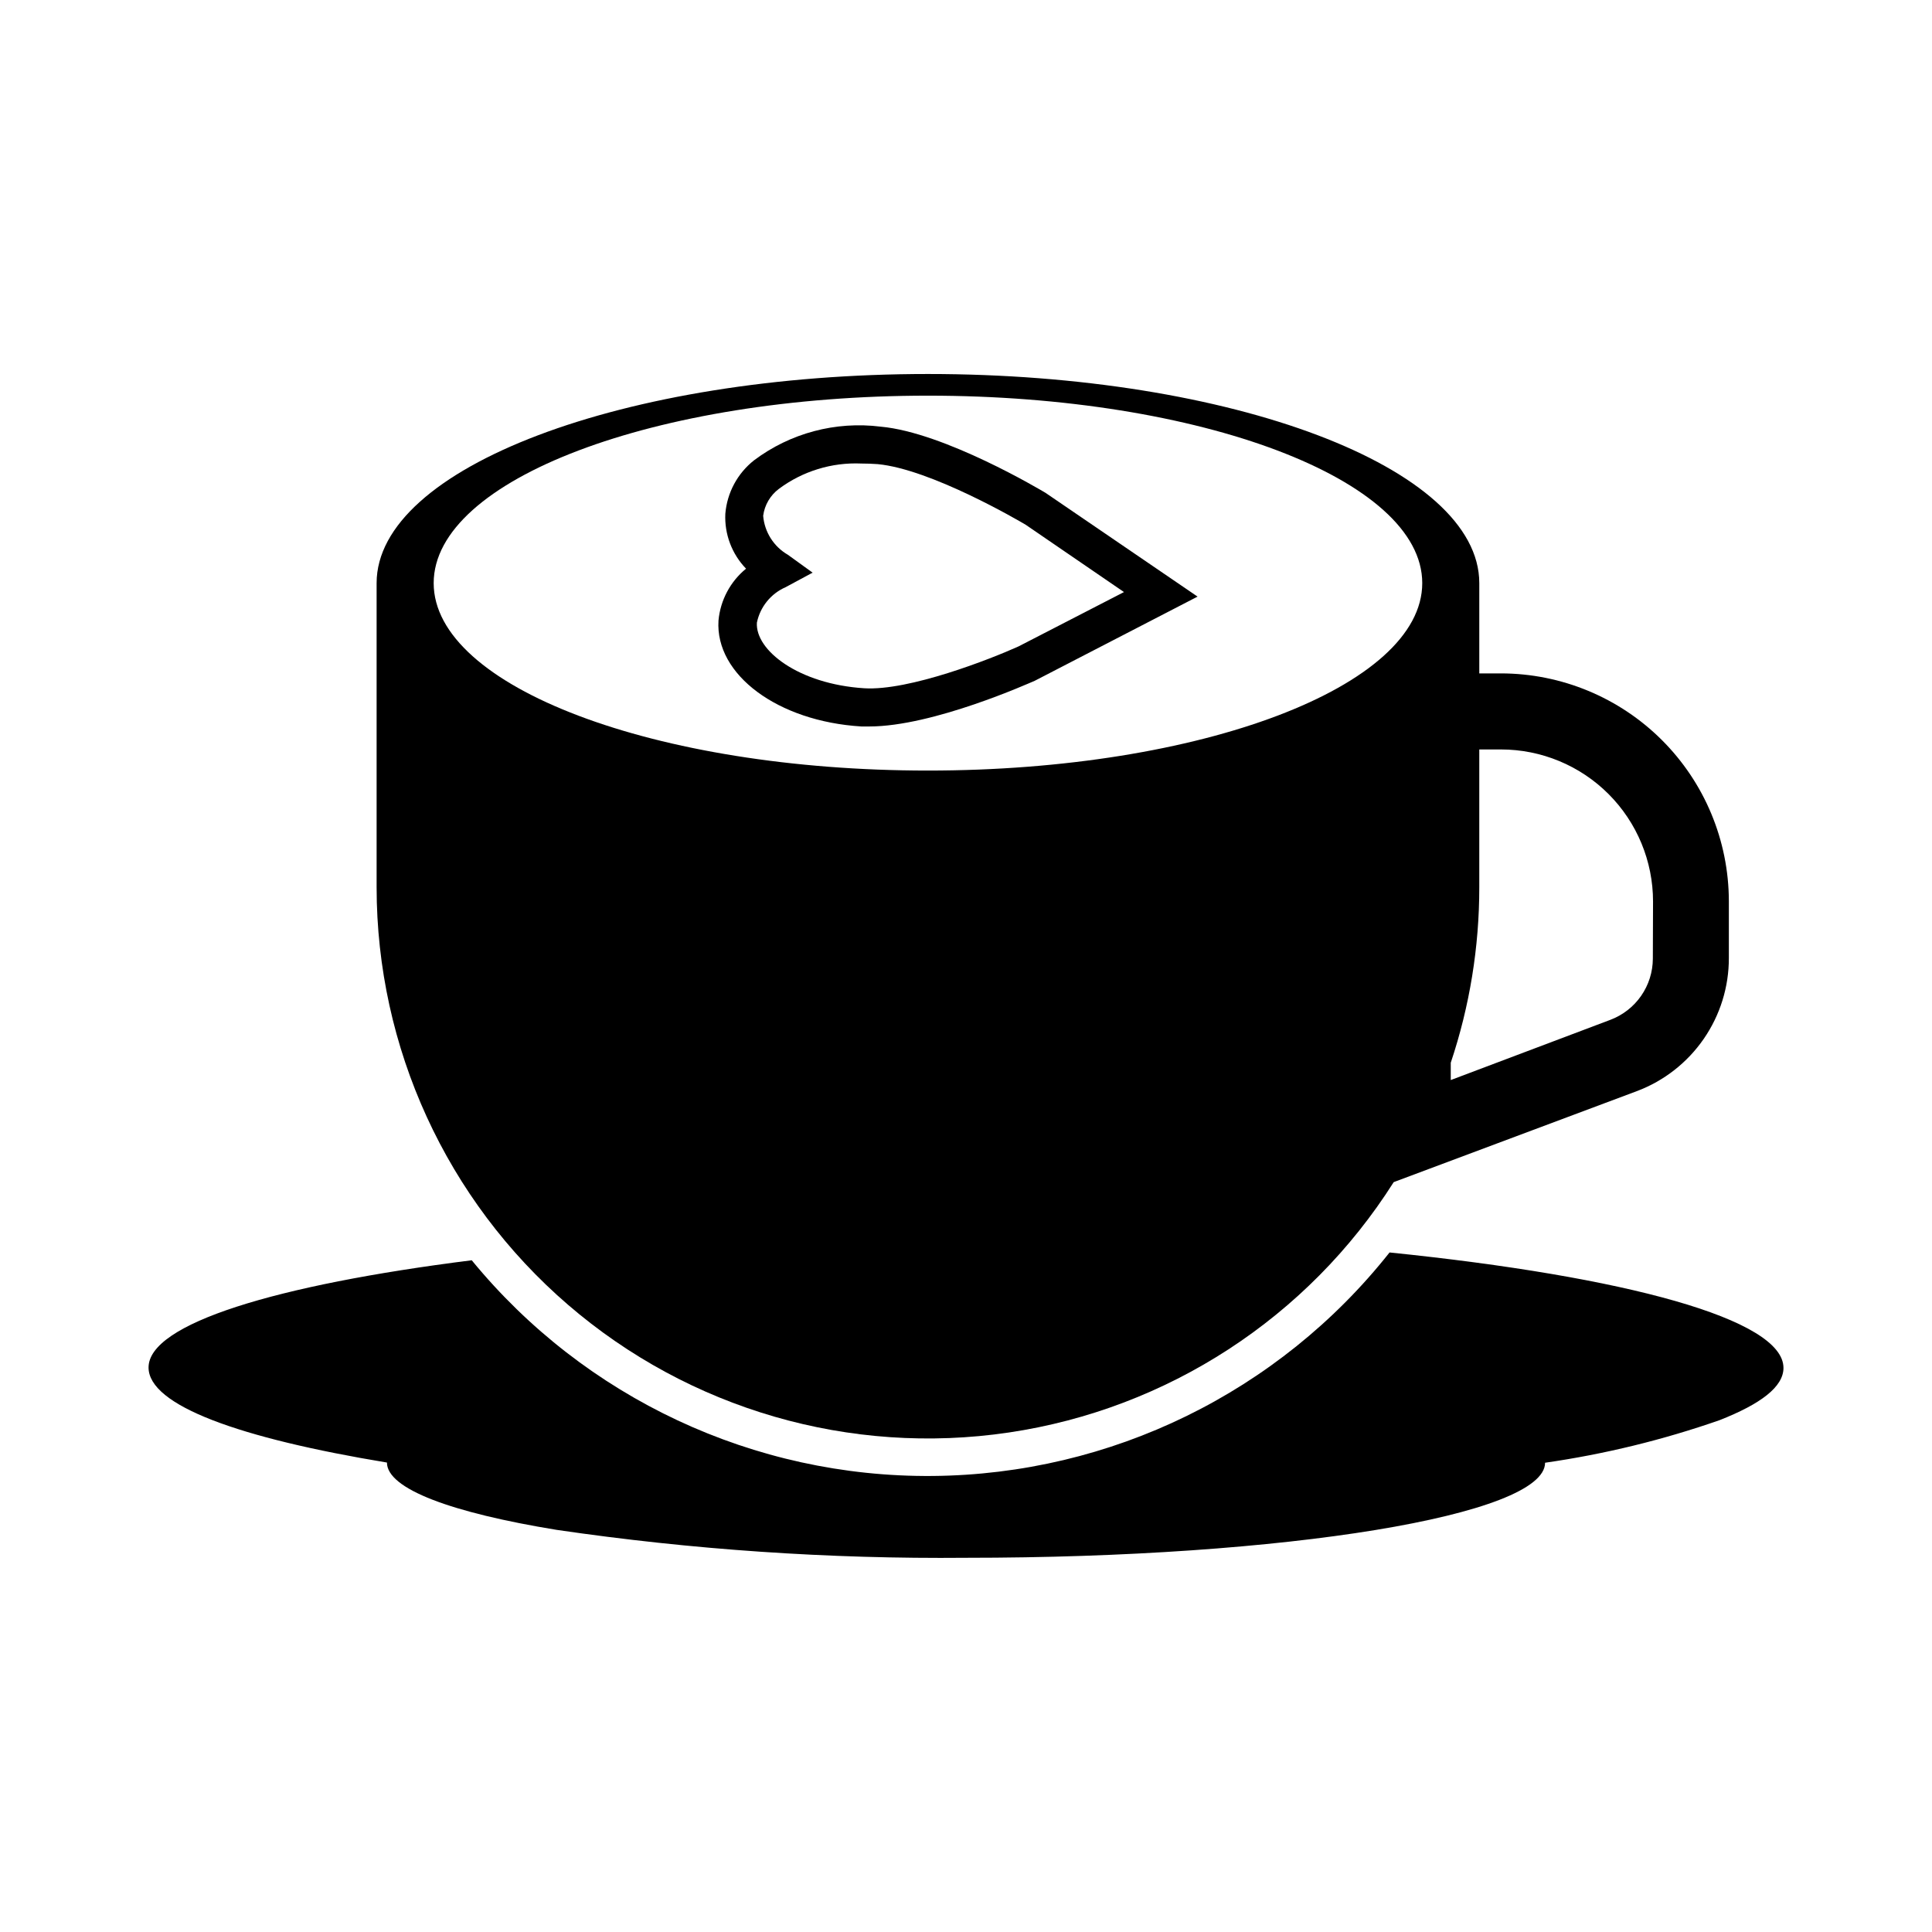
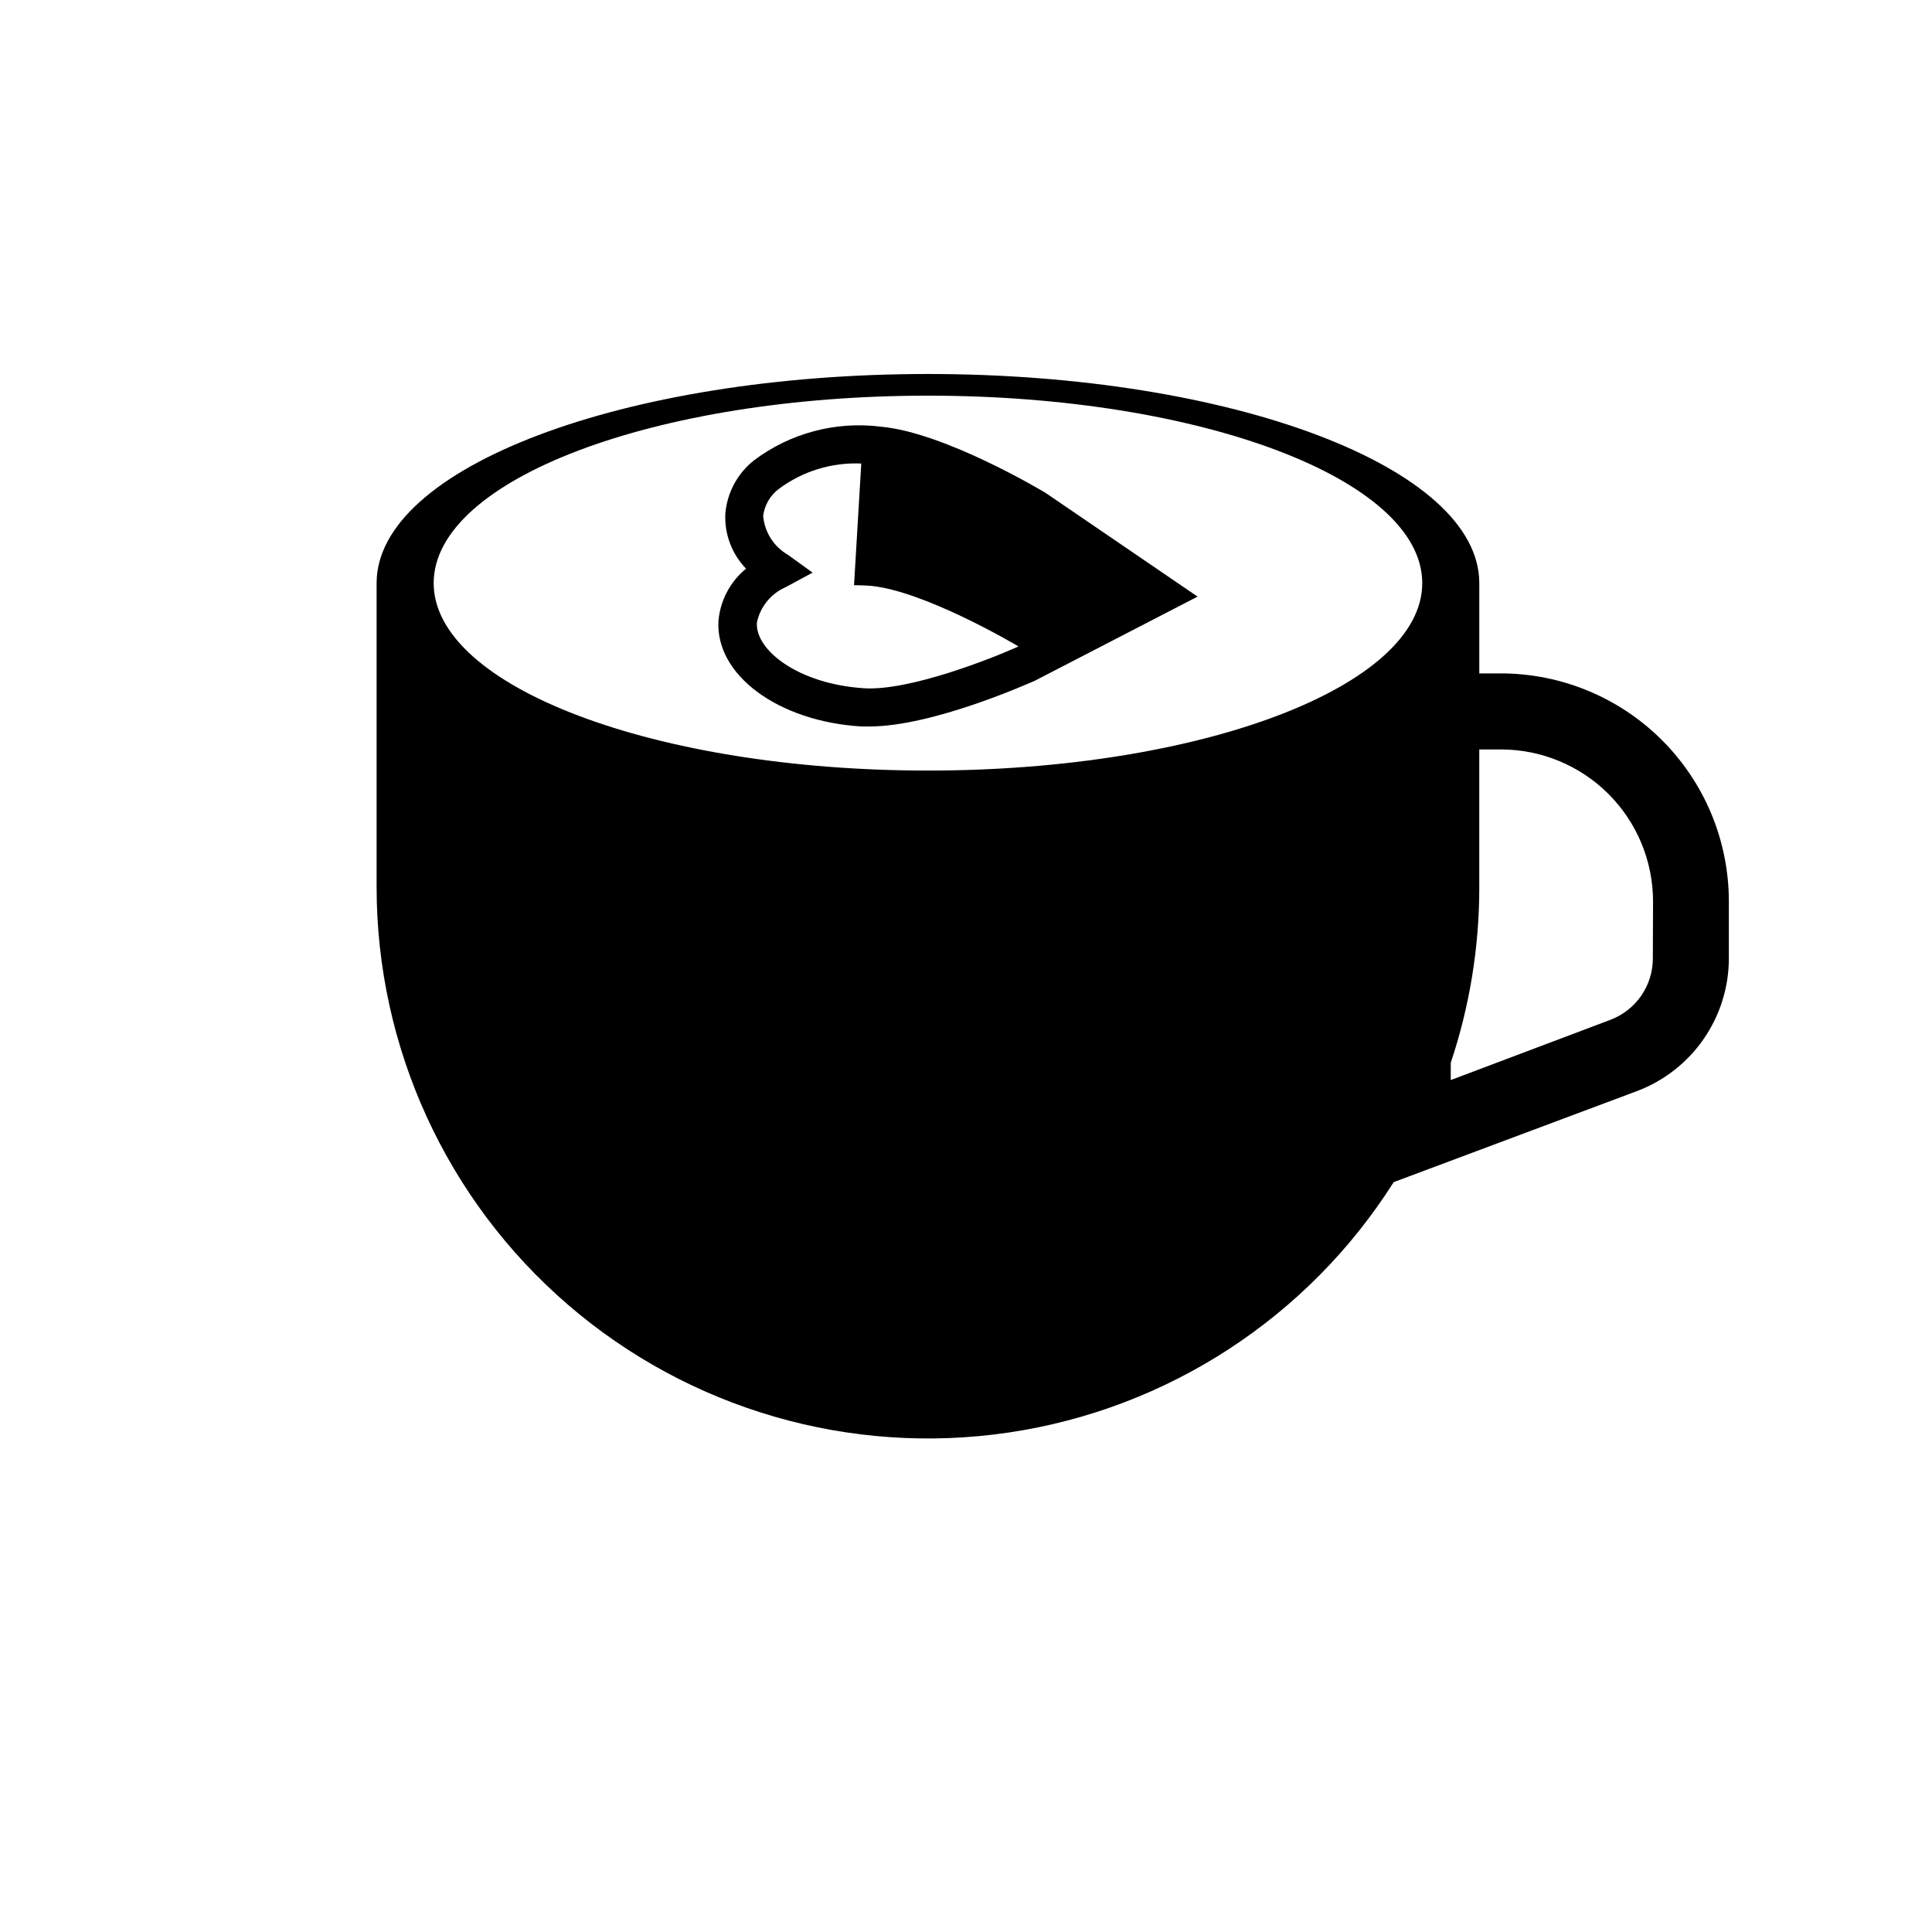
<svg xmlns="http://www.w3.org/2000/svg" fill="#000000" width="800px" height="800px" version="1.1" viewBox="144 144 512 512">
  <g>
-     <path d="m616.64 506.5c0 5.039-6.047 9.574-16.93 13.855-15.016 5.242-30.504 9.023-46.25 11.285 0 13.957-68.719 25.191-153.46 25.191h0.004c-36.312 0.336-72.594-2.141-108.52-7.406-27.762-4.535-44.941-10.832-44.941-17.836-39.047-6.449-63.176-15.113-63.176-25.191 0-11.586 33.656-21.867 85.648-28.414 29.961 36.551 74.855 57.566 122.11 57.164 47.258-0.398 91.793-22.176 121.12-59.23 62.625 6.398 104.39 17.684 104.39 30.582z" />
    <path d="m541.77 322.46h-5.742v-23.93c0-30.633-65.496-55.418-146.11-55.418s-146.11 24.789-146.11 55.418v80.609c0.012 42.488 18.512 82.867 50.688 110.61 32.176 27.746 74.836 40.113 116.86 33.879 42.027-6.234 79.258-30.457 101.99-66.352l64.488-24.133c7.16-2.703 13.328-7.531 17.676-13.832 4.348-6.301 6.672-13.777 6.656-21.434v-15.113c-0.039-16-6.418-31.332-17.742-42.637-11.32-11.301-26.664-17.656-42.664-17.672zm-151.85 25.746c-72.348 0-130.99-22.219-130.99-49.676 0.004-27.457 58.645-49.676 130.99-49.676s130.99 22.219 130.99 49.676-58.645 49.676-130.99 49.676zm192.1 49.879c-0.016 3.516-1.098 6.941-3.106 9.828-2.004 2.887-4.84 5.098-8.129 6.344l-42.32 15.969v-4.586c5.019-14.988 7.57-30.691 7.559-46.5v-36.527h5.742c10.691 0 20.941 4.246 28.5 11.805 7.559 7.559 11.805 17.812 11.805 28.5z" />
-     <path d="m374.36 336.52h-2.117c-22.117-1.359-38.742-13.703-37.836-28.062 0.492-5.379 3.125-10.336 7.305-13.754-3.762-3.887-5.75-9.156-5.492-14.562 0.465-5.566 3.219-10.695 7.609-14.156 9.602-7.215 21.637-10.414 33.555-8.918 16.879 1.512 42.57 16.879 43.68 17.531l40.305 27.508-43.176 22.32c-1.363 0.555-26.906 12.094-43.832 12.094zm-2.117-69.676v-0.004c-7.824-0.34-15.531 2.027-21.816 6.703-2.301 1.719-3.812 4.301-4.18 7.152 0.359 4.309 2.809 8.168 6.551 10.328l6.551 4.734-7.106 3.828v0.004c-3.938 1.703-6.797 5.219-7.66 9.422-0.453 7.356 11.082 16.273 28.414 17.383 11.891 0.754 33.555-7.758 40.91-11.082l27.961-14.41-26.047-17.836c-1.863-1.109-25.191-14.762-39.246-16.07-1.477-0.105-2.922-0.156-4.332-0.156z" />
+     <path d="m374.36 336.52h-2.117c-22.117-1.359-38.742-13.703-37.836-28.062 0.492-5.379 3.125-10.336 7.305-13.754-3.762-3.887-5.75-9.156-5.492-14.562 0.465-5.566 3.219-10.695 7.609-14.156 9.602-7.215 21.637-10.414 33.555-8.918 16.879 1.512 42.57 16.879 43.68 17.531l40.305 27.508-43.176 22.32c-1.363 0.555-26.906 12.094-43.832 12.094zm-2.117-69.676v-0.004c-7.824-0.34-15.531 2.027-21.816 6.703-2.301 1.719-3.812 4.301-4.18 7.152 0.359 4.309 2.809 8.168 6.551 10.328l6.551 4.734-7.106 3.828v0.004c-3.938 1.703-6.797 5.219-7.66 9.422-0.453 7.356 11.082 16.273 28.414 17.383 11.891 0.754 33.555-7.758 40.91-11.082c-1.863-1.109-25.191-14.762-39.246-16.07-1.477-0.105-2.922-0.156-4.332-0.156z" />
  </g>
</svg>